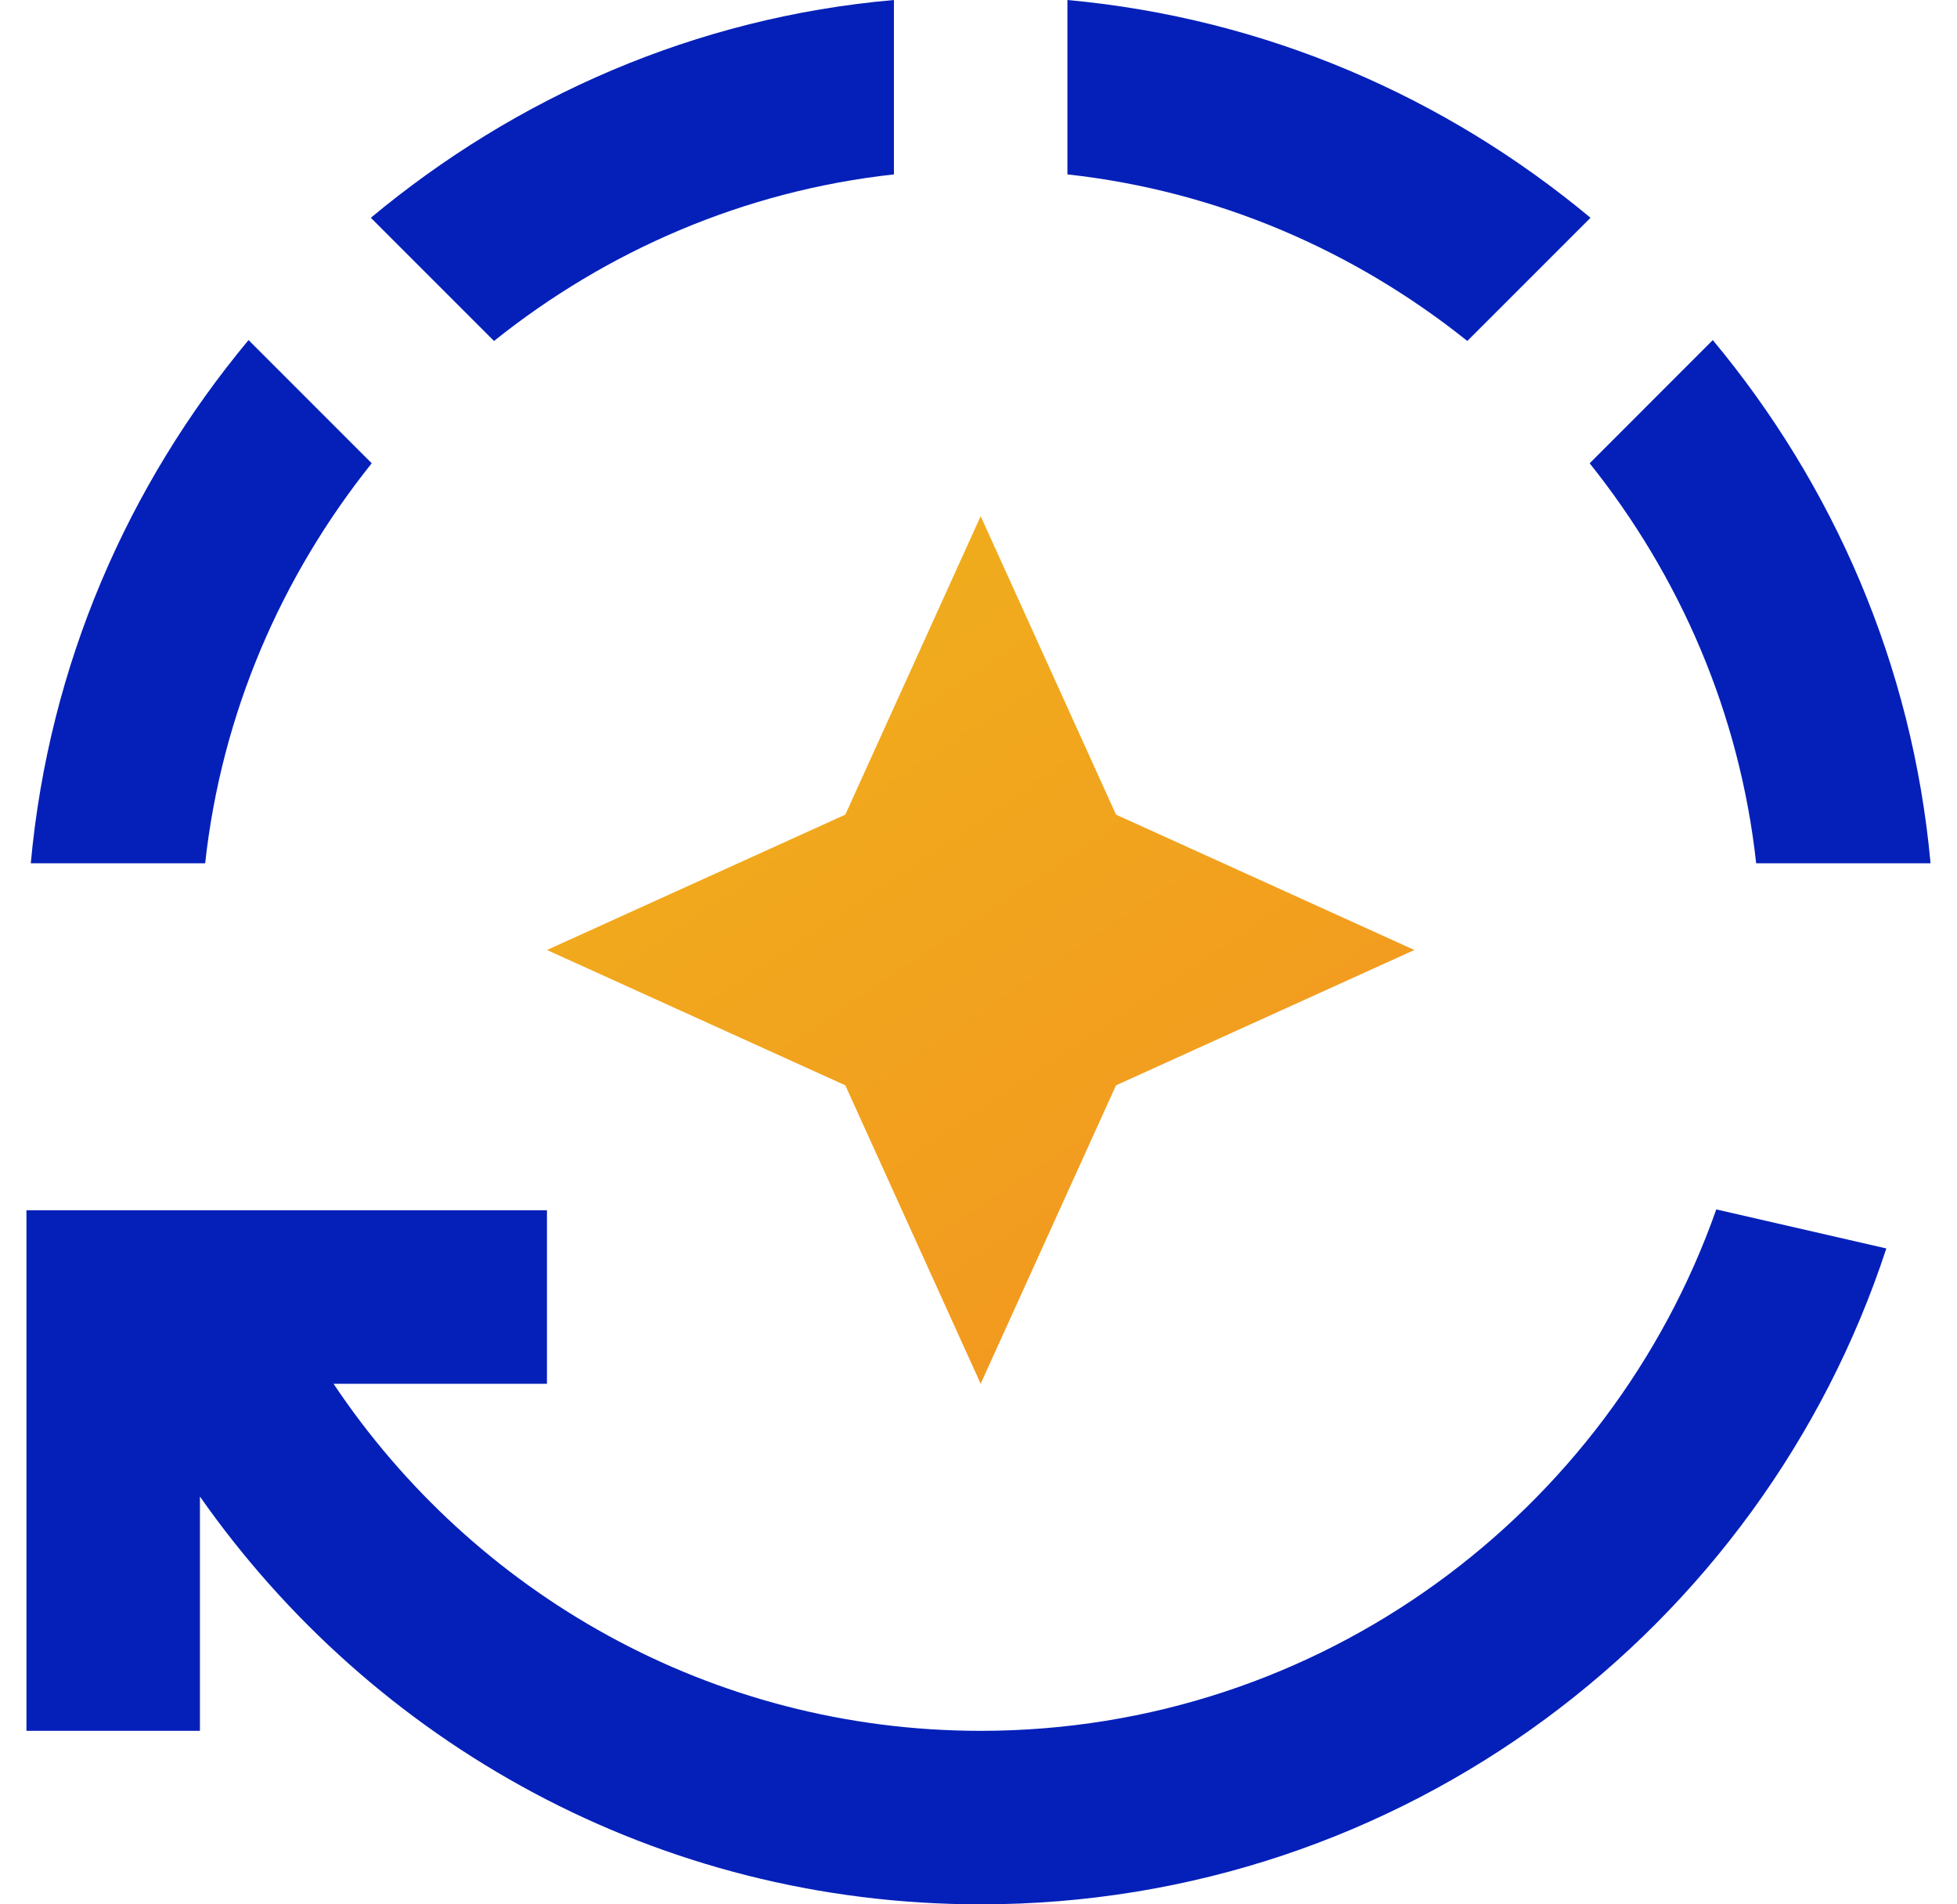
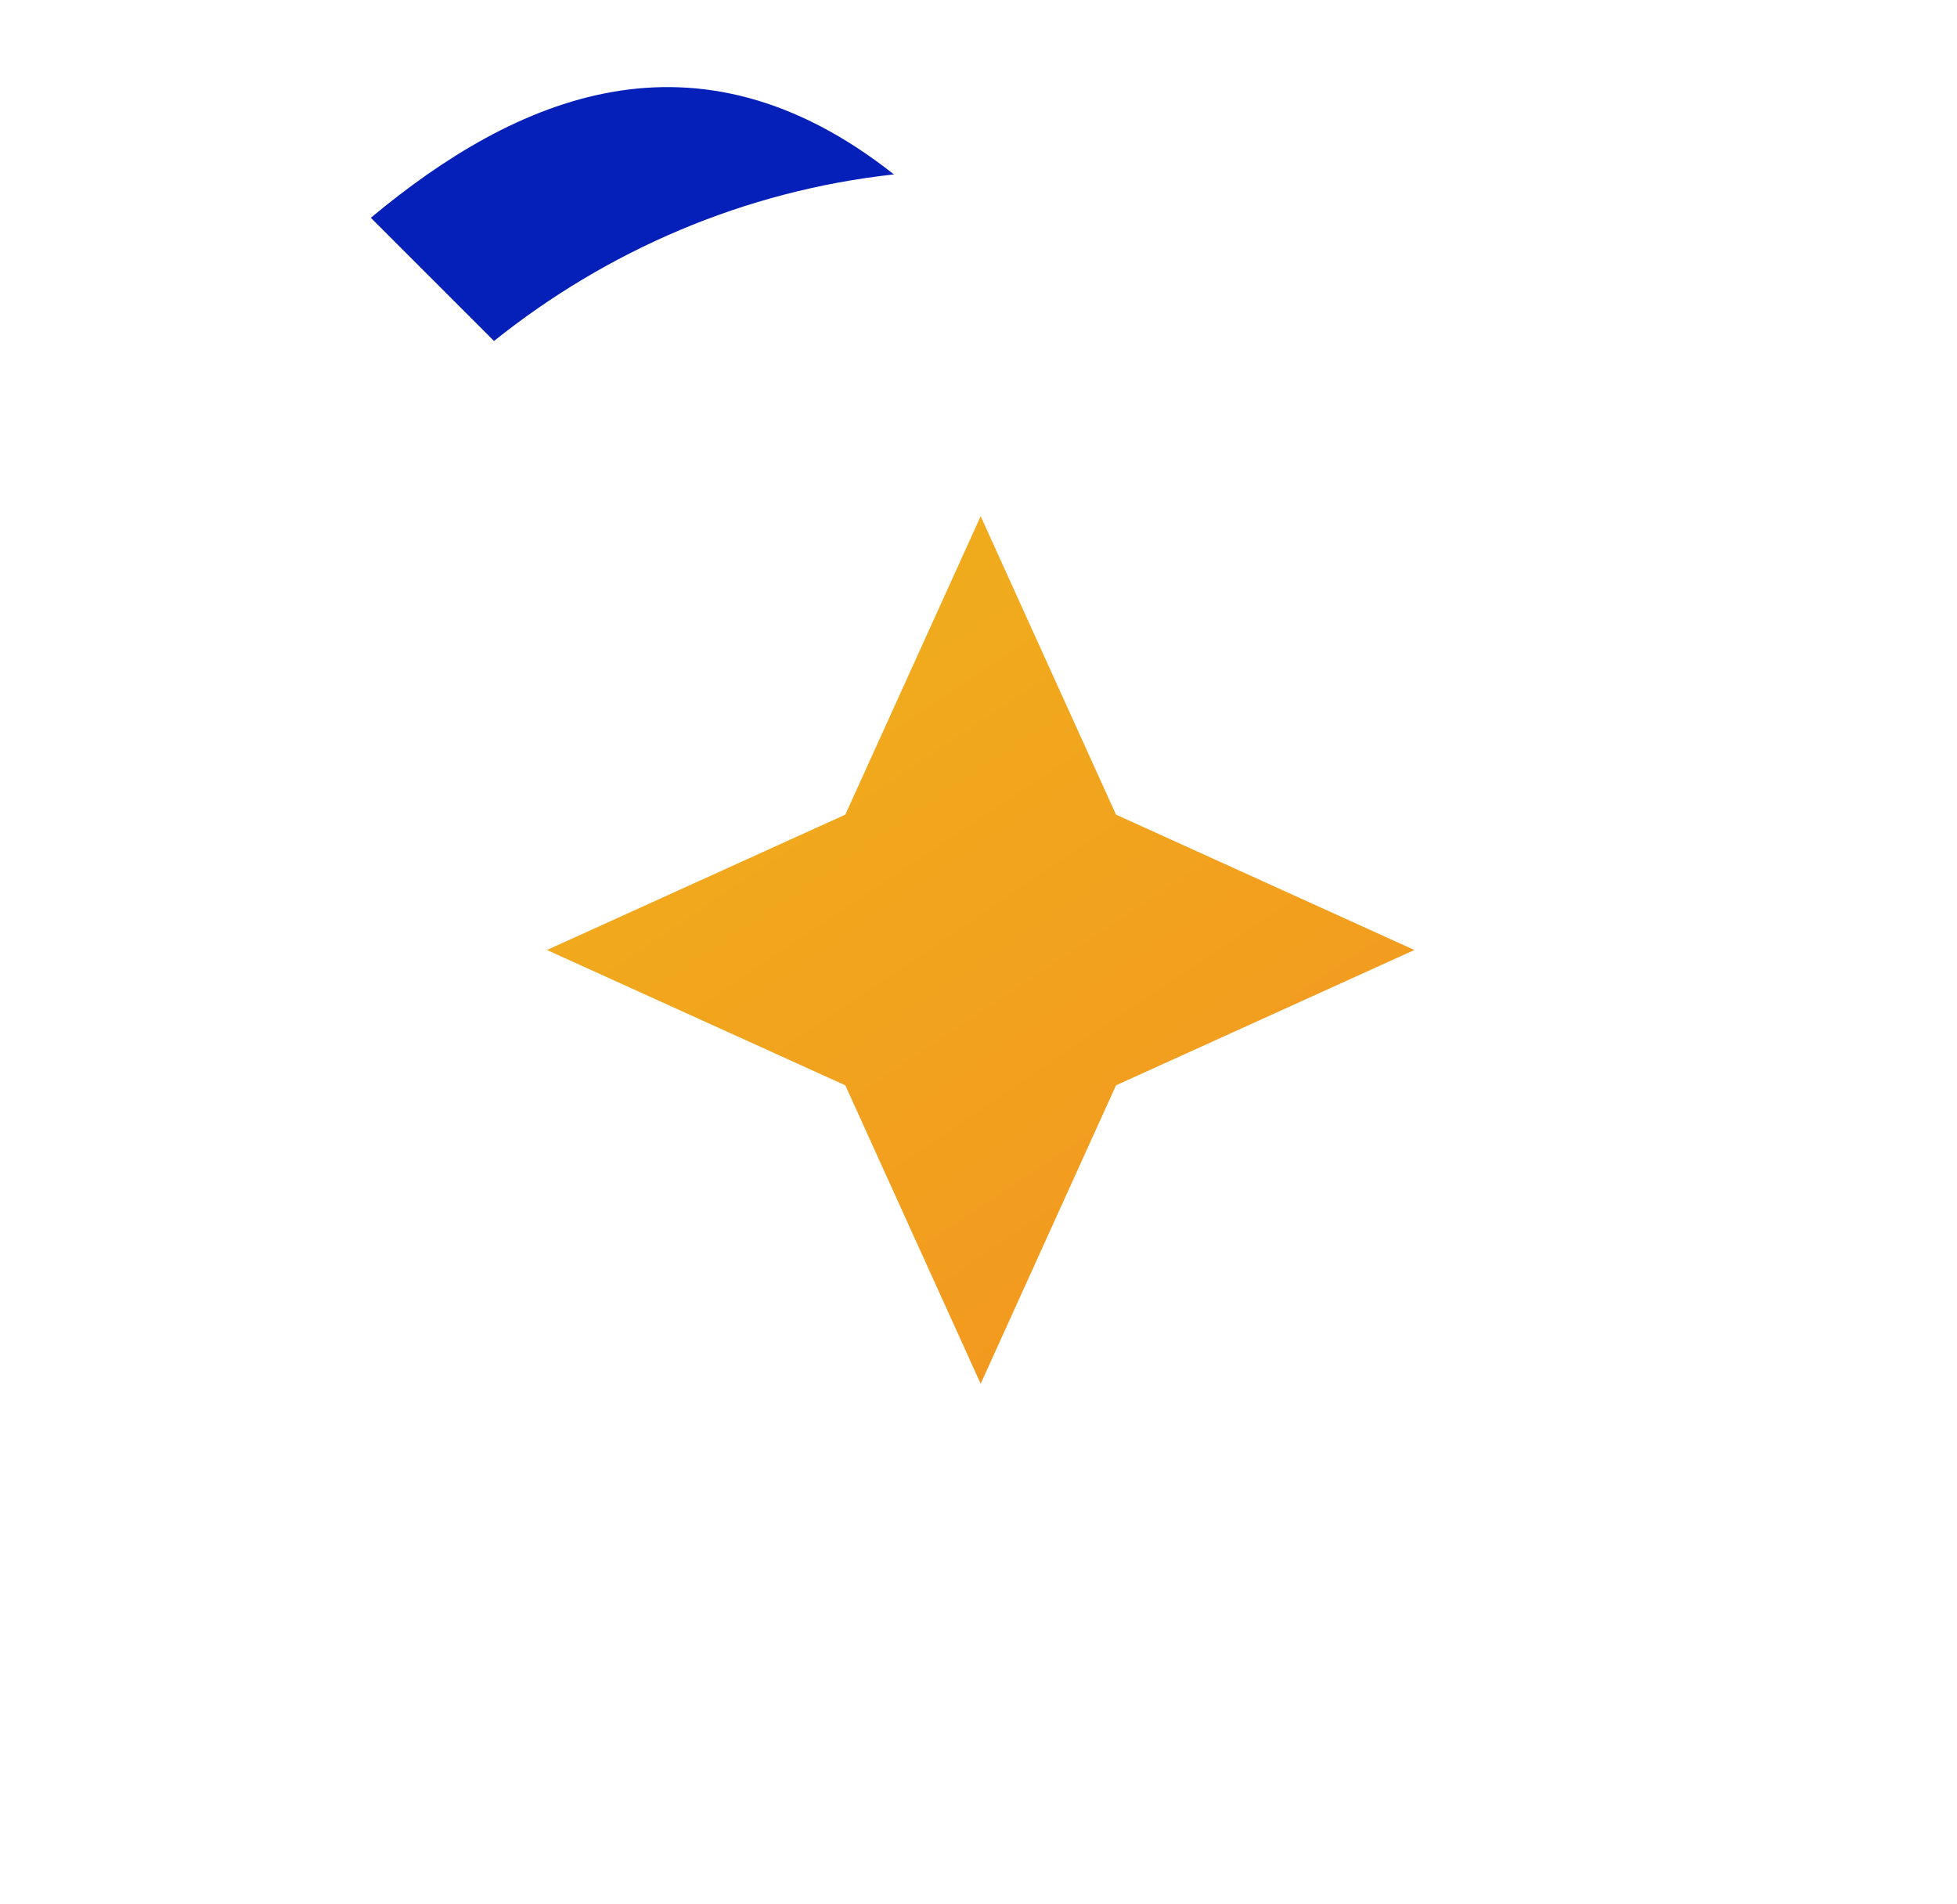
<svg xmlns="http://www.w3.org/2000/svg" width="37" height="36" viewBox="0 0 37 36" fill="none">
  <g clip-path="url(#clip0_1924_35001)">
-     <path d="M30.071 4.117C27.332 1.837 23.937 0.344 20.181 0V3.297C23.018 3.608 25.61 4.74 27.742 6.446L30.071 4.117Z" fill="#0520B9" />
-     <path d="M16.901 3.297V0C13.145 0.328 9.75 1.837 7.011 4.117L9.34 6.446C11.472 4.74 14.063 3.608 16.901 3.297Z" fill="#0520B9" />
-     <path d="M7.028 8.758L4.699 6.429C2.419 9.168 0.926 12.563 0.582 16.319H3.879C4.19 13.482 5.322 10.89 7.028 8.758Z" fill="#0520B9" />
-     <path d="M33.203 16.319H36.5C36.156 12.563 34.663 9.168 32.383 6.429L30.055 8.758C31.76 10.89 32.892 13.482 33.203 16.319Z" fill="#0520B9" />
-     <path d="M18.541 32.72C13.44 32.72 8.947 30.112 6.306 26.159H10.341V22.879H0.5V32.72H3.78V28.291C7.044 32.949 12.424 36 18.541 36C26.528 36 33.302 30.801 35.664 23.601L32.449 22.863C30.432 28.587 24.97 32.72 18.541 32.72Z" fill="#0520B9" />
+     <path d="M16.901 3.297C13.145 0.328 9.75 1.837 7.011 4.117L9.34 6.446C11.472 4.74 14.063 3.608 16.901 3.297Z" fill="#0520B9" />
    <path d="M10.341 17.959L15.982 20.517L18.541 26.159L21.1 20.517L26.741 17.959L21.1 15.4L18.541 9.758L15.982 15.4L10.341 17.959Z" fill="url(#paint0_linear_1924_35001)" />
  </g>
  <defs>
    <linearGradient id="paint0_linear_1924_35001" x1="8.296" y1="6.247" x2="23.622" y2="29.054" gradientUnits="userSpaceOnUse">
      <stop stop-color="#EFB71B" />
      <stop offset="1" stop-color="#F39320" />
    </linearGradient>
    <clipPath id="clip0_1924_35001">
      <rect width="36" height="36" fill="white" transform="translate(0.5)" />
    </clipPath>
  </defs>
</svg>